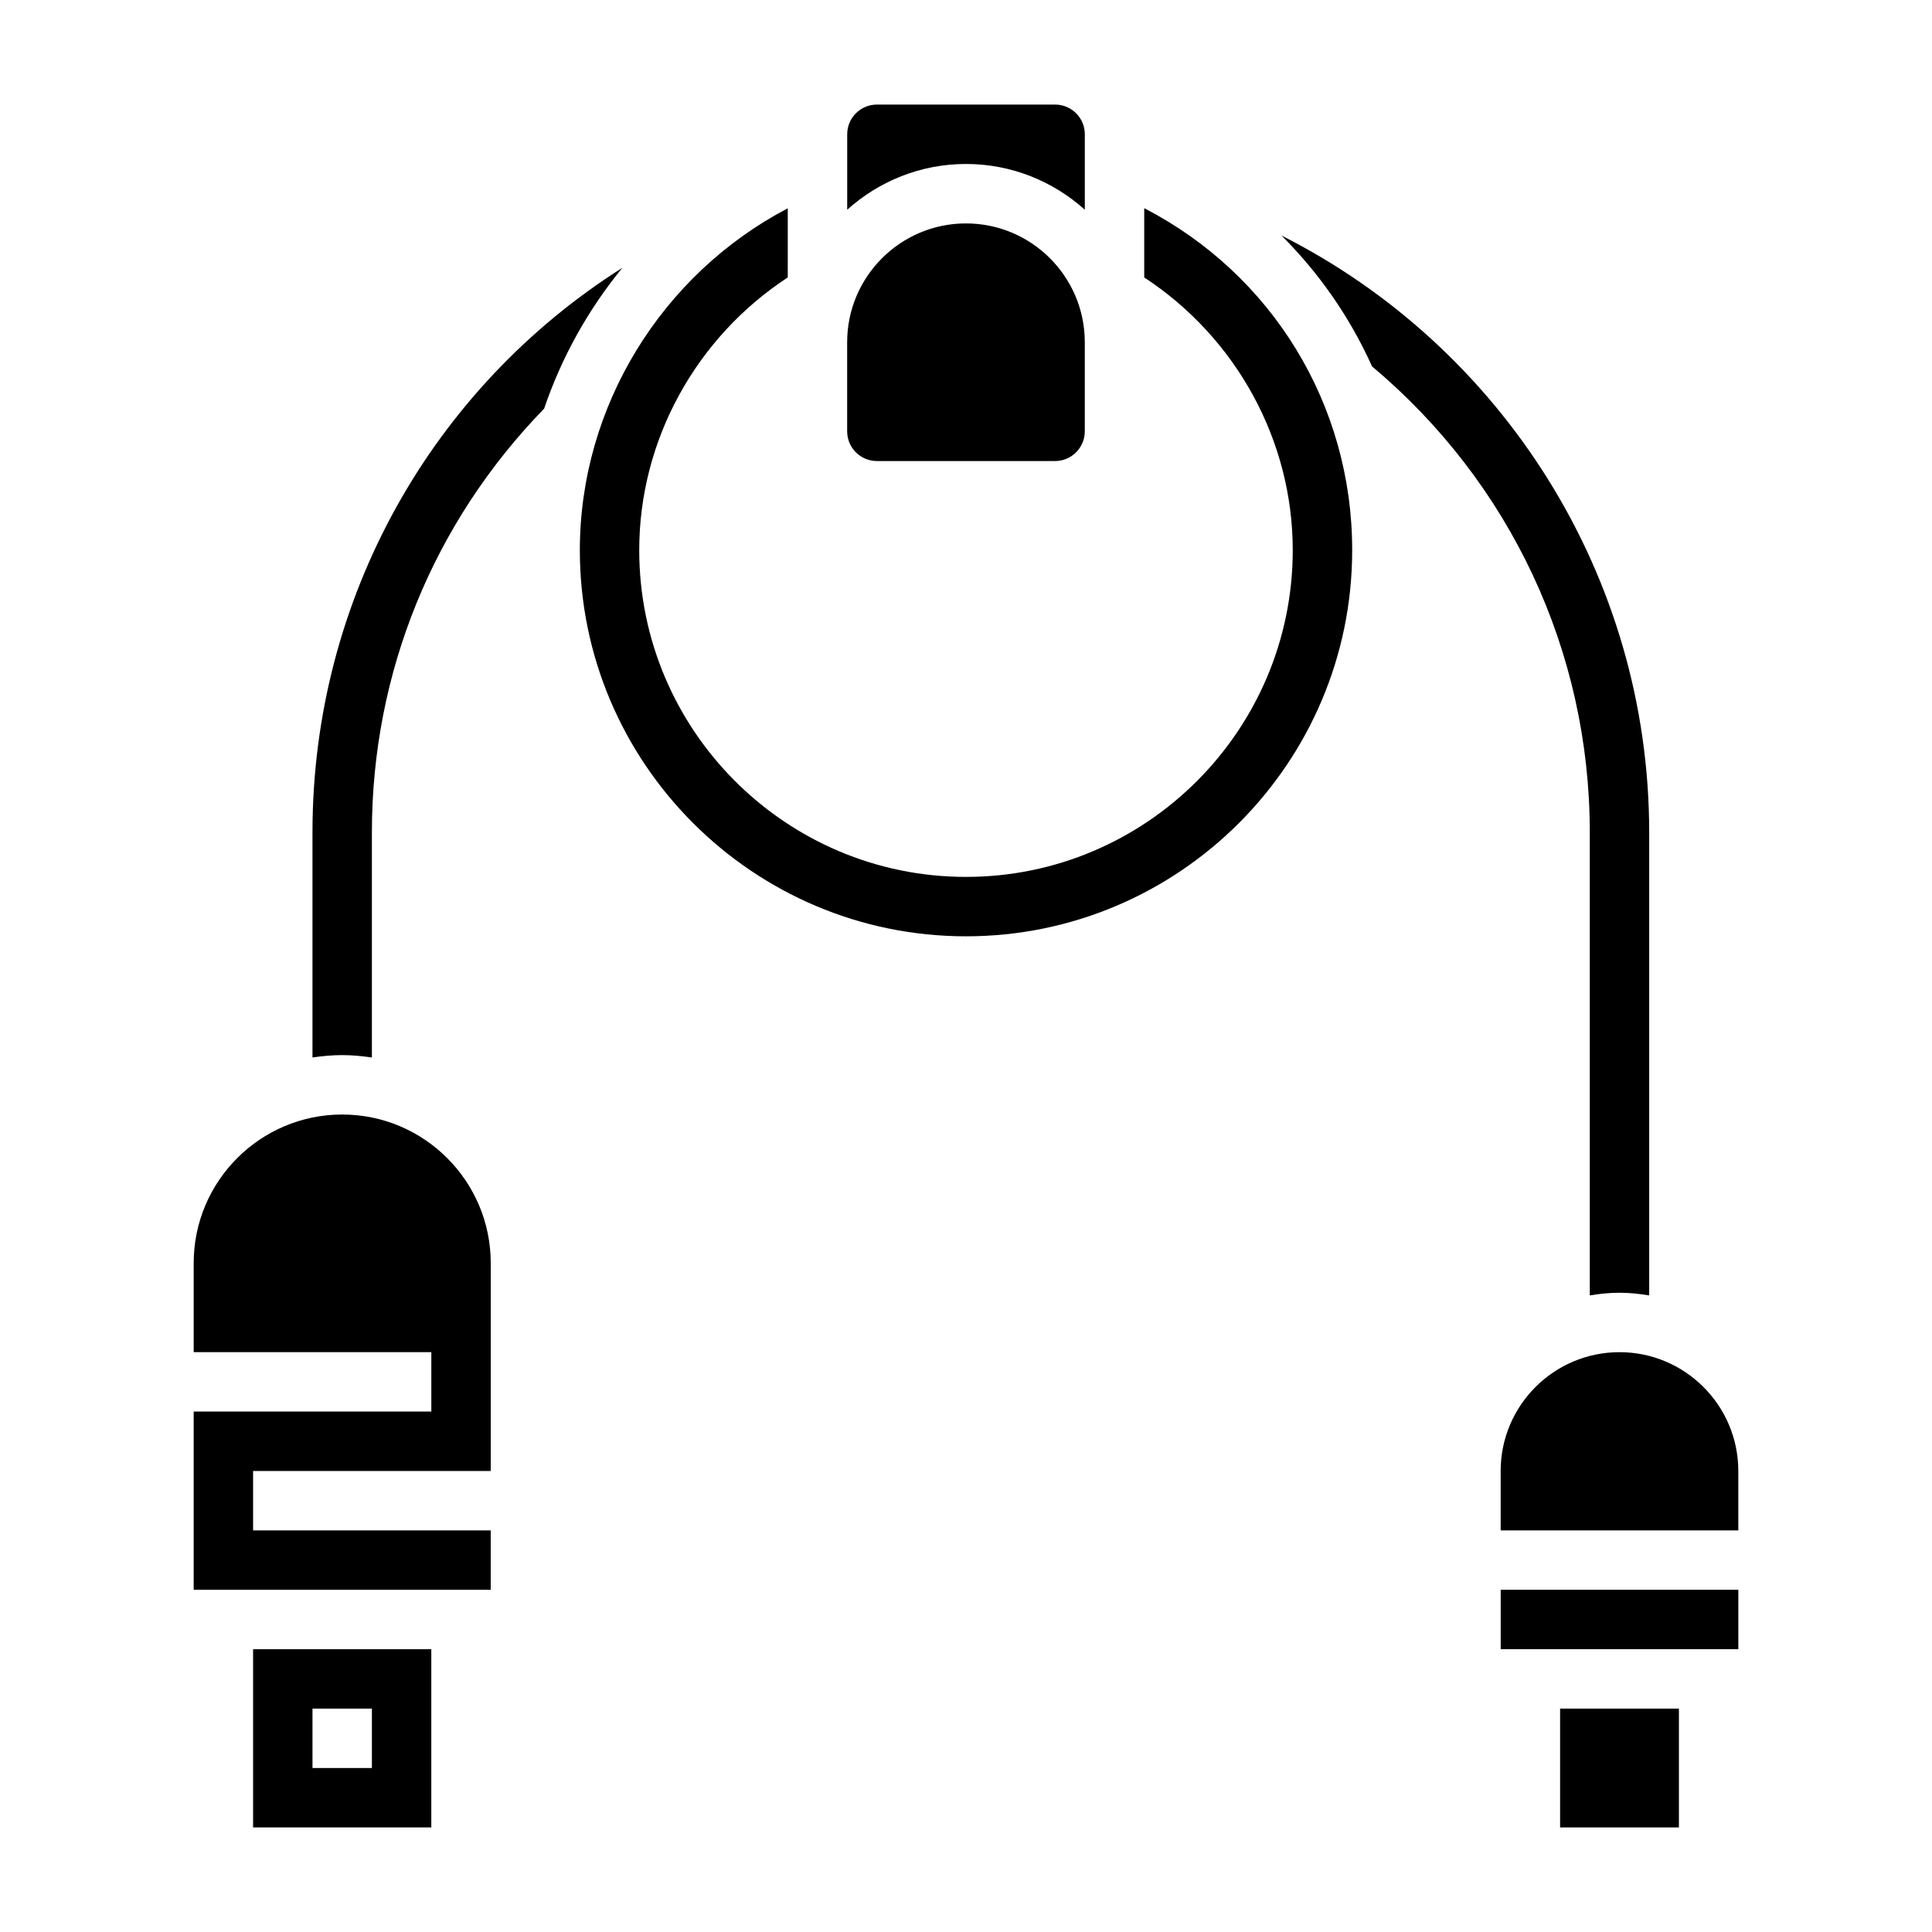
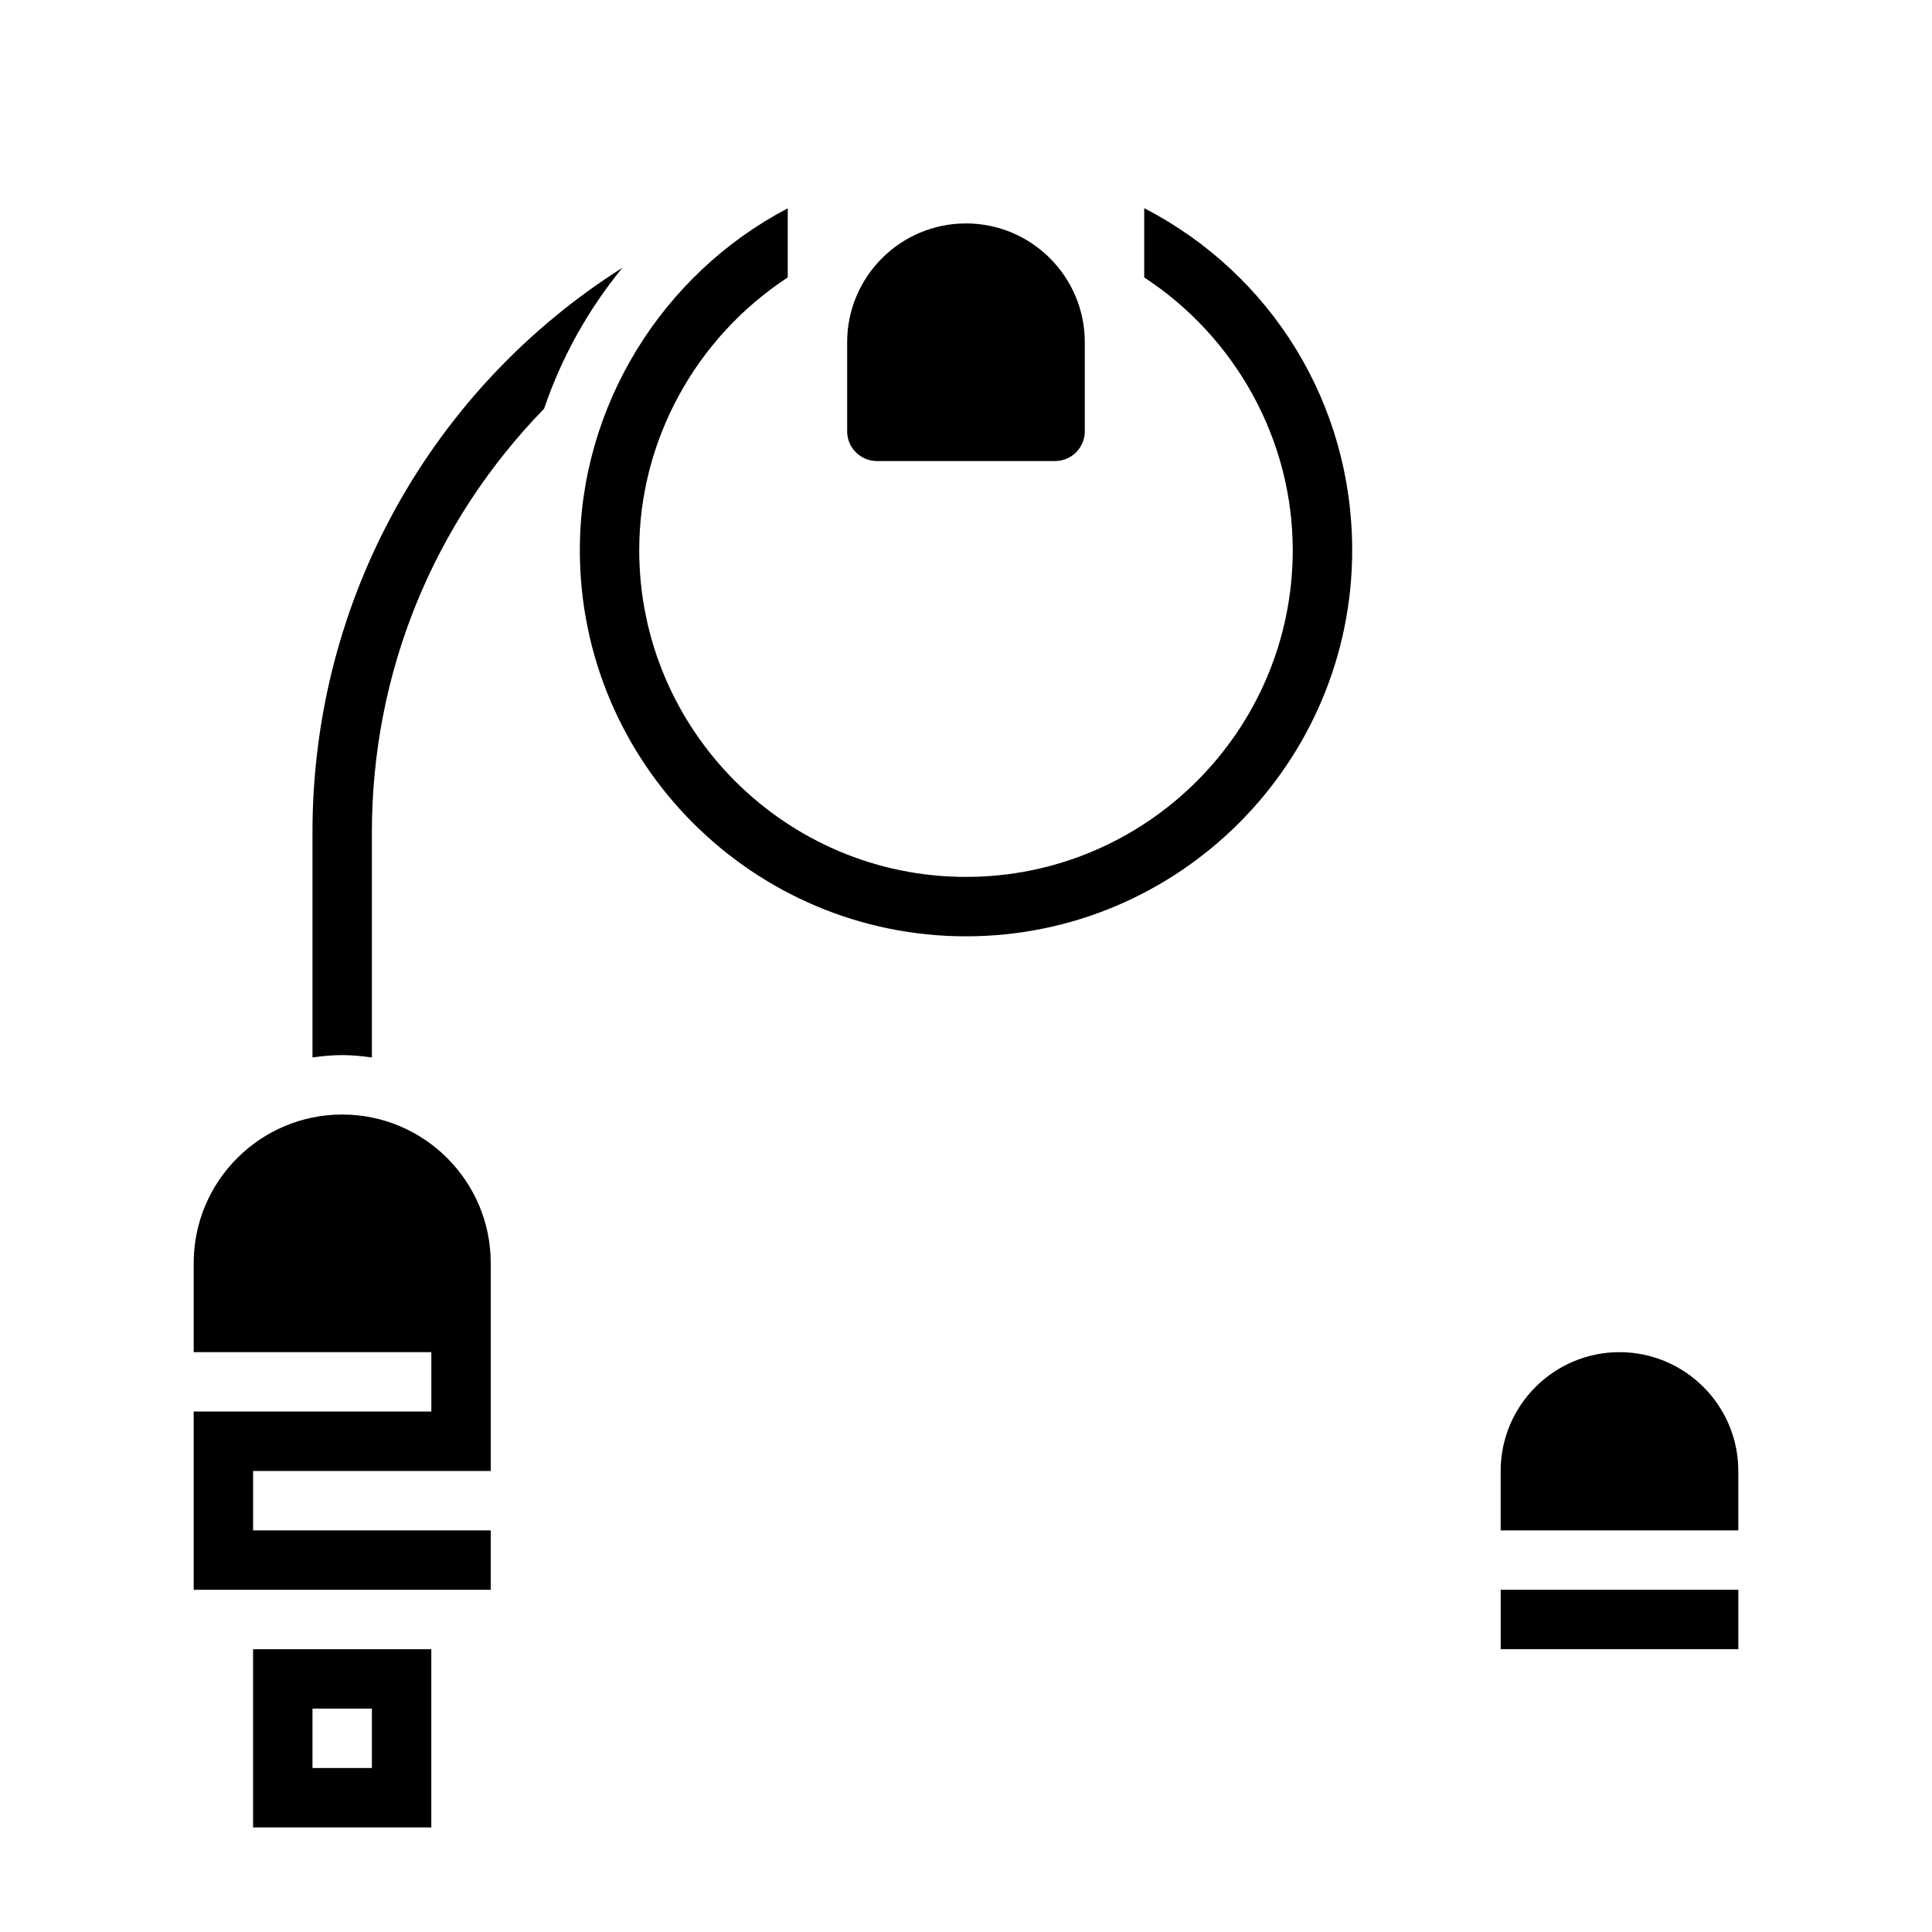
<svg xmlns="http://www.w3.org/2000/svg" fill="#000000" width="800px" height="800px" version="1.1" viewBox="144 144 512 512">
  <g>
    <path d="m211.07 628.29h47.23v-47.23l-47.23-0.004zm15.742-31.488h15.742v15.742h-15.742z" />
    <path d="m226.81 364.57v59.672c2.582-0.371 5.195-0.629 7.871-0.629 2.676 0 5.289 0.262 7.871 0.629l0.004-59.672c0-42.25 16.23-82.027 45.641-112.27 4.629-13.617 11.676-26.277 20.75-37.336-50.152 31.715-82.137 87.363-82.137 149.61z" />
    <path d="m234.69 439.36c-21.703 0-39.359 17.656-39.359 39.359v23.617h62.977v15.742h-62.98v47.23h78.719v-15.742h-62.973v-15.742h62.977v-55.105c0-21.703-17.656-39.359-39.359-39.359z" />
-     <path d="m431.49 199.58v-19.996c0-4.336-3.527-7.871-7.871-7.871h-47.23c-4.344 0-7.871 3.535-7.871 7.871v19.996c8.363-7.512 19.375-12.125 31.484-12.125 12.105 0 23.117 4.613 31.488 12.125z" />
    <path d="m376.38 266.18h47.23c4.344 0 7.871-3.535 7.871-7.871v-23.613c0-17.367-14.121-31.488-31.488-31.488-17.367 0-31.488 14.121-31.488 31.488v23.613c0.004 4.336 3.527 7.871 7.875 7.871z" />
-     <path d="m557.44 596.8h31.488v31.488h-31.488z" />
    <path d="m541.7 565.31h62.977v15.742h-62.977z" />
    <path d="m573.18 502.34c-17.367 0-31.488 14.121-31.488 31.488v15.742h62.977v-15.742c0-17.367-14.125-31.488-31.488-31.488z" />
    <path d="m447.23 199.17v18.352c24.316 15.934 39.359 43.113 39.359 72.273 0 47.742-38.848 86.594-86.594 86.594-47.742 0-86.594-38.848-86.594-86.594 0-29.156 15.043-56.34 39.359-72.273l0.004-18.32c-33.352 17.461-55.102 52.484-55.102 90.59 0 56.426 45.91 102.34 102.34 102.34s102.34-45.91 102.34-102.34c0-38.707-21.32-73.137-55.105-90.621z" />
-     <path d="m565.31 487.3c2.566-0.434 5.188-0.707 7.871-0.707s5.305 0.277 7.871 0.707v-122.73c0-68.094-39.016-128.66-97.449-158.15 10.059 10.02 18.176 21.75 24.008 34.684 36.672 30.75 57.699 75.602 57.699 123.46z" />
  </g>
</svg>